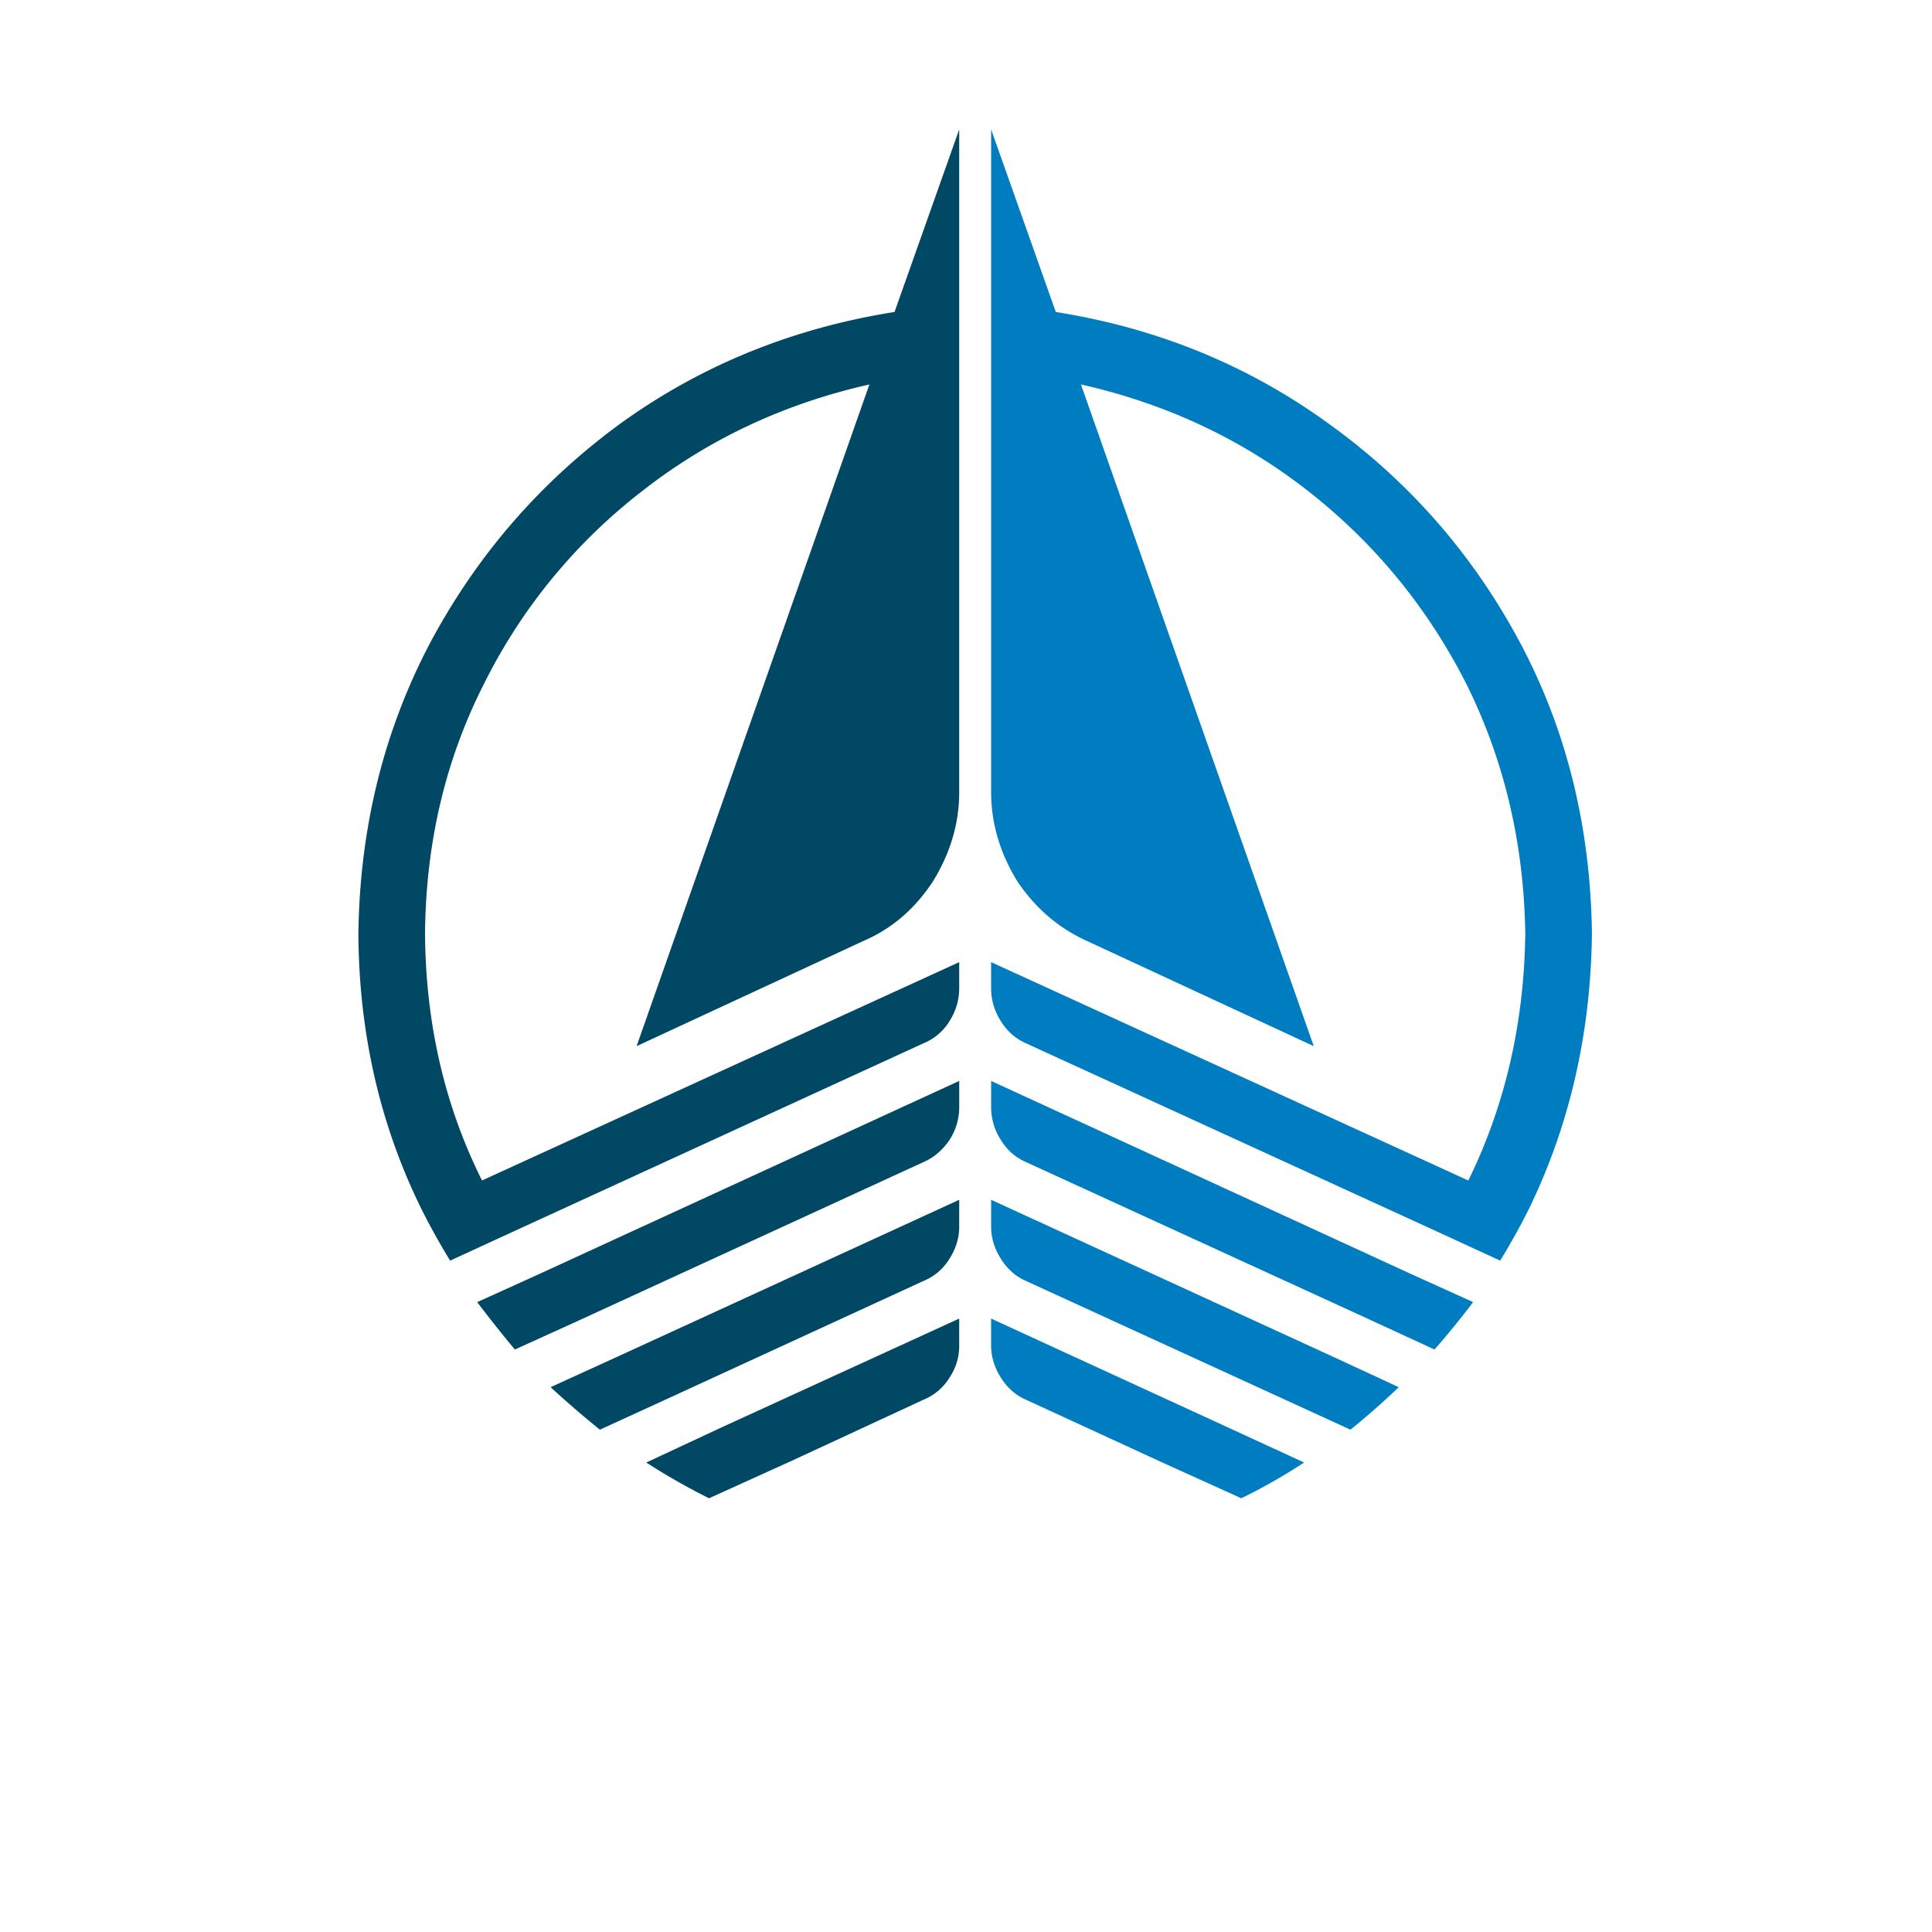
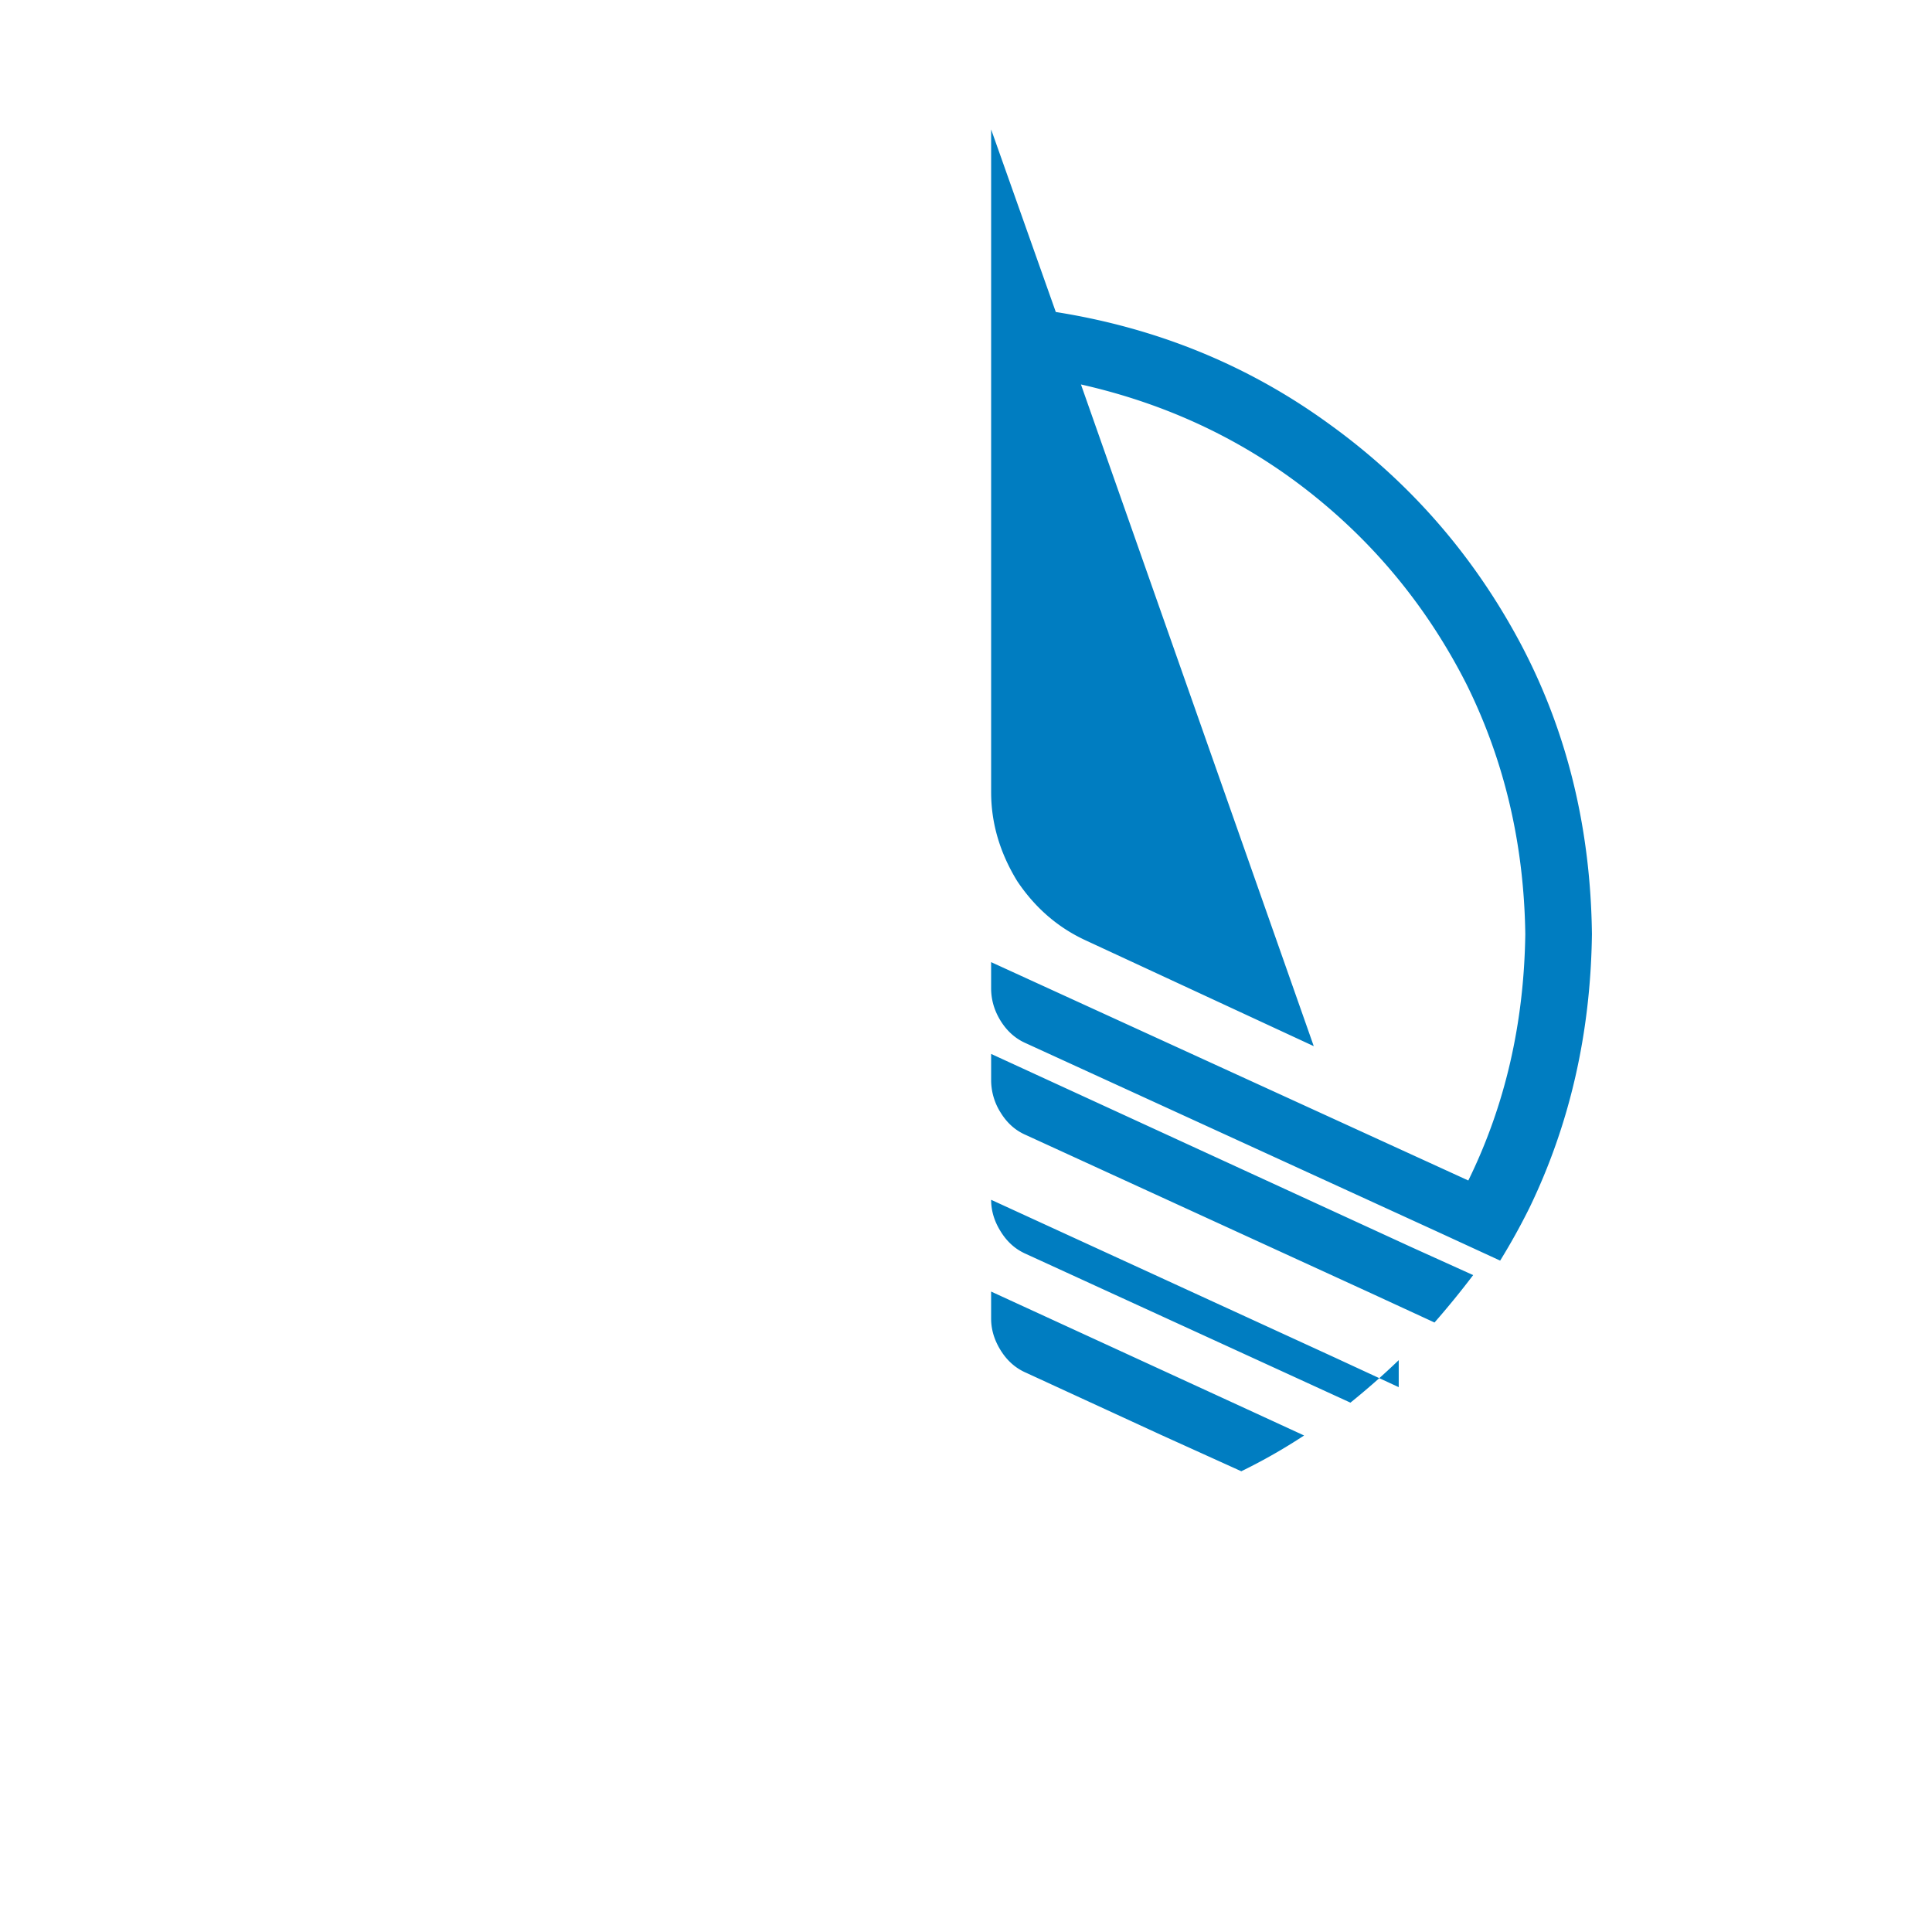
<svg xmlns="http://www.w3.org/2000/svg" version="1.0" width="1024" height="1024" viewBox="200 60 80 100">
  <g fill-rule="evenodd">
-     <path fill="#007DC1" d="M269.148 122.55c2.102-4.335 3.184-9.066 3.25-14.198-.066-5.5-1.296-10.52-3.699-15.051-2.433-4.567-5.734-8.352-9.898-11.352-4.168-3.031-8.883-4.965-14.153-5.8l-3.347-9.45V101c0 1.602.449 3.133 1.347 4.602.934 1.398 2.137 2.433 3.602 3.097l11.75 5.45-12.05-34.25c4.433 1 8.366 2.851 11.8 5.55 3.434 2.7 6.148 6.016 8.148 9.95 1.97 3.968 2.985 8.285 3.051 12.953-.066 4.632-1.05 8.882-2.949 12.75L241.3 109.8v1.347c0 .602.165 1.168.5 1.704.333.53.766.914 1.302 1.148l21.398 9.8 3.148 1.45a33.934 33.934 0 001.5-2.7m-6.75 9.25l-3.347-1.55-17.75-8.148v1.398c0 .566.164 1.117.5 1.648.332.536.765.918 1.3 1.153l13.2 6.05 3.597 1.649c.868-.7 1.704-1.434 2.5-2.2m-4.898 3.9l-3.8-1.75-12.4-5.7v1.398c0 .567.165 1.118.5 1.653.333.531.766.914 1.302 1.148l6.949 3.2 4.199 1.902a29.183 29.183 0 003.25-1.852m6.75-5.847l-3.25-1.5-17.898-8.204c-.536-.23-.97-.613-1.301-1.148a3.14 3.14 0 01-.5-1.7v-1.35l21.75 10 3.199 1.448c-.633.836-1.3 1.653-2 2.454" />
-     <path fill="#004863" d="M213.3 125.25l3.15-1.45 21.35-9.8a2.836 2.836 0 001.348-1.148c.336-.536.5-1.102.5-1.704v-1.347l-24.699 11.3c-1.933-3.867-2.914-8.117-2.949-12.75.035-4.703 1.05-9.019 3.05-12.953a28.743 28.743 0 018.15-9.949c3.433-2.699 7.366-4.55 11.8-5.55l-12.05 34.25 11.75-5.45c1.468-.633 2.667-1.664 3.6-3.097.9-1.47 1.348-3 1.348-4.602V66.7l-3.347 9.448c-5.266.836-9.985 2.75-14.153 5.75-4.164 3.036-7.464 6.836-9.898 11.403-2.398 4.566-3.633 9.582-3.7 15.05.032 5.133 1.118 9.864 3.25 14.2.466.933.966 1.832 1.5 2.699m7.75 8.75l3.598-1.648 13.153-6.051a2.823 2.823 0 001.347-1.153c.336-.53.5-1.082.5-1.648v-1.398l-17.75 8.148-3.398 1.55a51.63 51.63 0 002.55 2.2m5.65 3.55l4.198-1.902 6.903-3.199a2.836 2.836 0 001.347-1.148c.336-.5.5-1.051.5-1.653v-1.398l-12.449 5.7-3.75 1.75a34.167 34.167 0 003.25 1.85m-12-10.152l3.2-1.449 21.75-10v1.352a3.14 3.14 0 01-.5 1.699c-.364.535-.817.918-1.348 1.148l-17.852 8.204-3.3 1.5a70.629 70.629 0 01-1.95-2.454" />
+     <path fill="#007DC1" d="M269.148 122.55c2.102-4.335 3.184-9.066 3.25-14.198-.066-5.5-1.296-10.52-3.699-15.051-2.433-4.567-5.734-8.352-9.898-11.352-4.168-3.031-8.883-4.965-14.153-5.8l-3.347-9.45V101c0 1.602.449 3.133 1.347 4.602.934 1.398 2.137 2.433 3.602 3.097l11.75 5.45-12.05-34.25c4.433 1 8.366 2.851 11.8 5.55 3.434 2.7 6.148 6.016 8.148 9.95 1.97 3.968 2.985 8.285 3.051 12.953-.066 4.632-1.05 8.882-2.949 12.75L241.3 109.8v1.347c0 .602.165 1.168.5 1.704.333.53.766.914 1.302 1.148l21.398 9.8 3.148 1.45a33.934 33.934 0 001.5-2.7m-6.75 9.25l-3.347-1.55-17.75-8.148c0 .566.164 1.117.5 1.648.332.536.765.918 1.3 1.153l13.2 6.05 3.597 1.649c.868-.7 1.704-1.434 2.5-2.2m-4.898 3.9l-3.8-1.75-12.4-5.7v1.398c0 .567.165 1.118.5 1.653.333.531.766.914 1.302 1.148l6.949 3.2 4.199 1.902a29.183 29.183 0 003.25-1.852m6.75-5.847l-3.25-1.5-17.898-8.204c-.536-.23-.97-.613-1.301-1.148a3.14 3.14 0 01-.5-1.7v-1.35l21.75 10 3.199 1.448c-.633.836-1.3 1.653-2 2.454" />
  </g>
</svg>